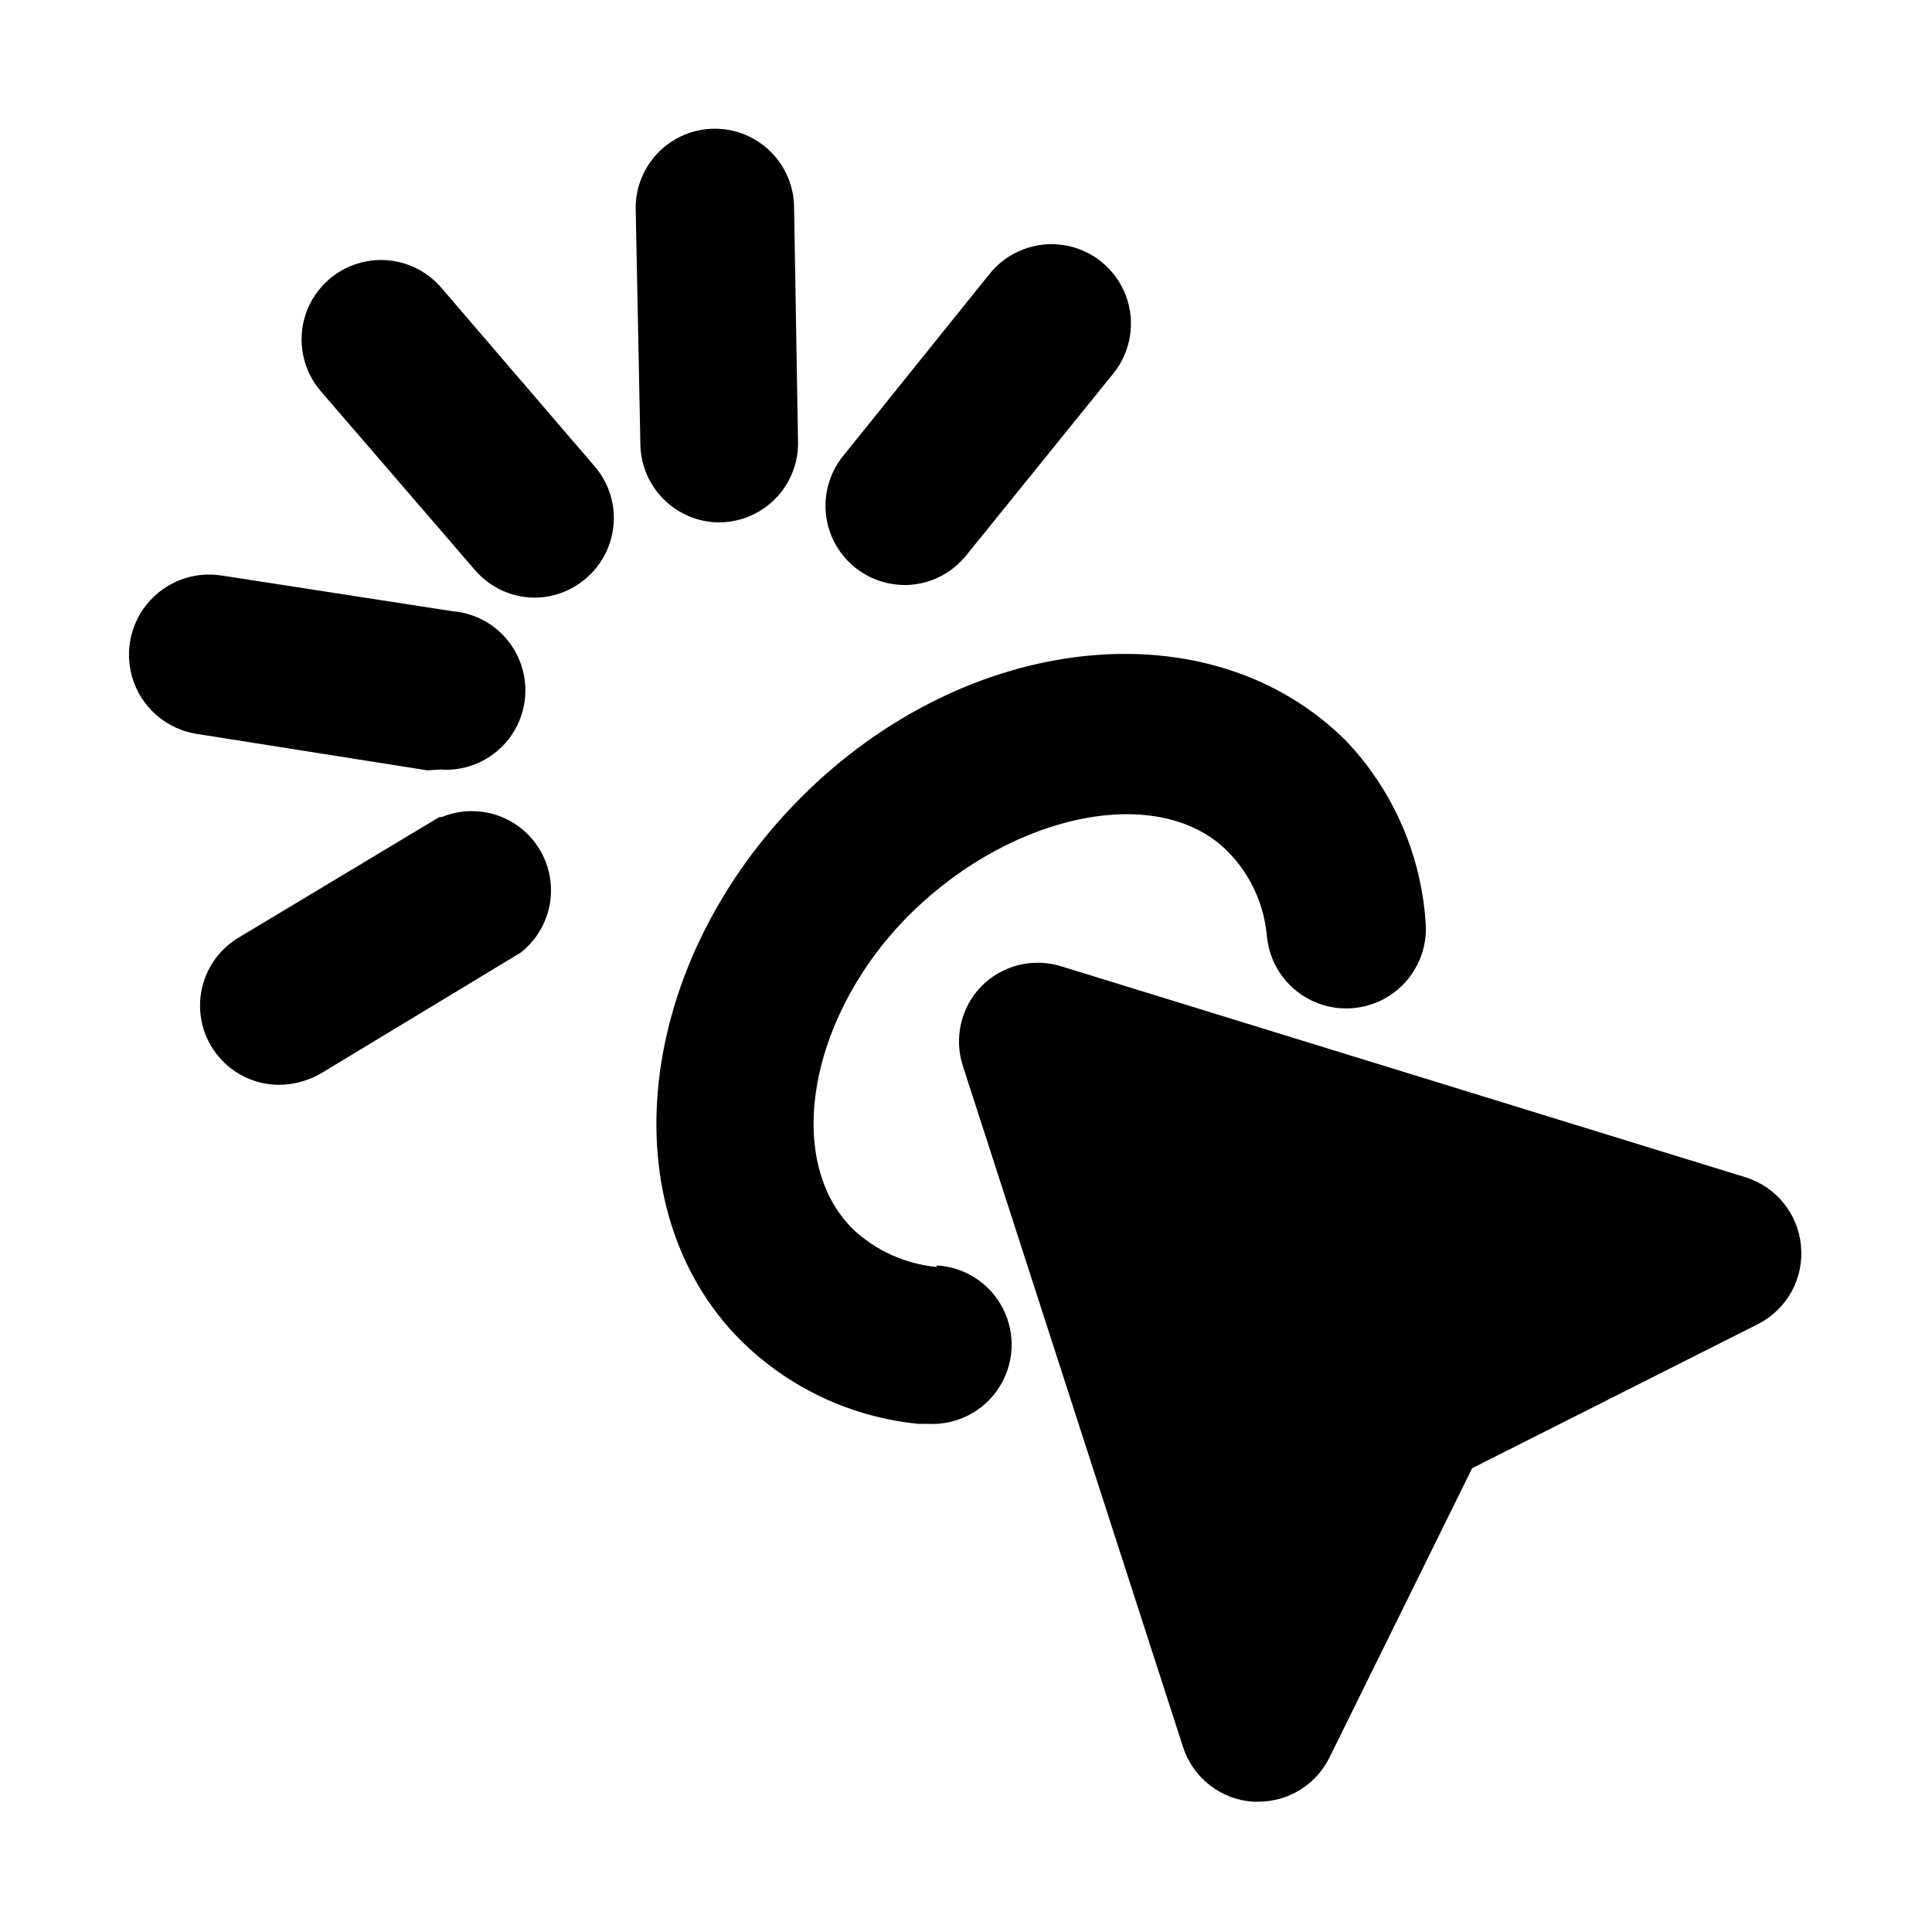
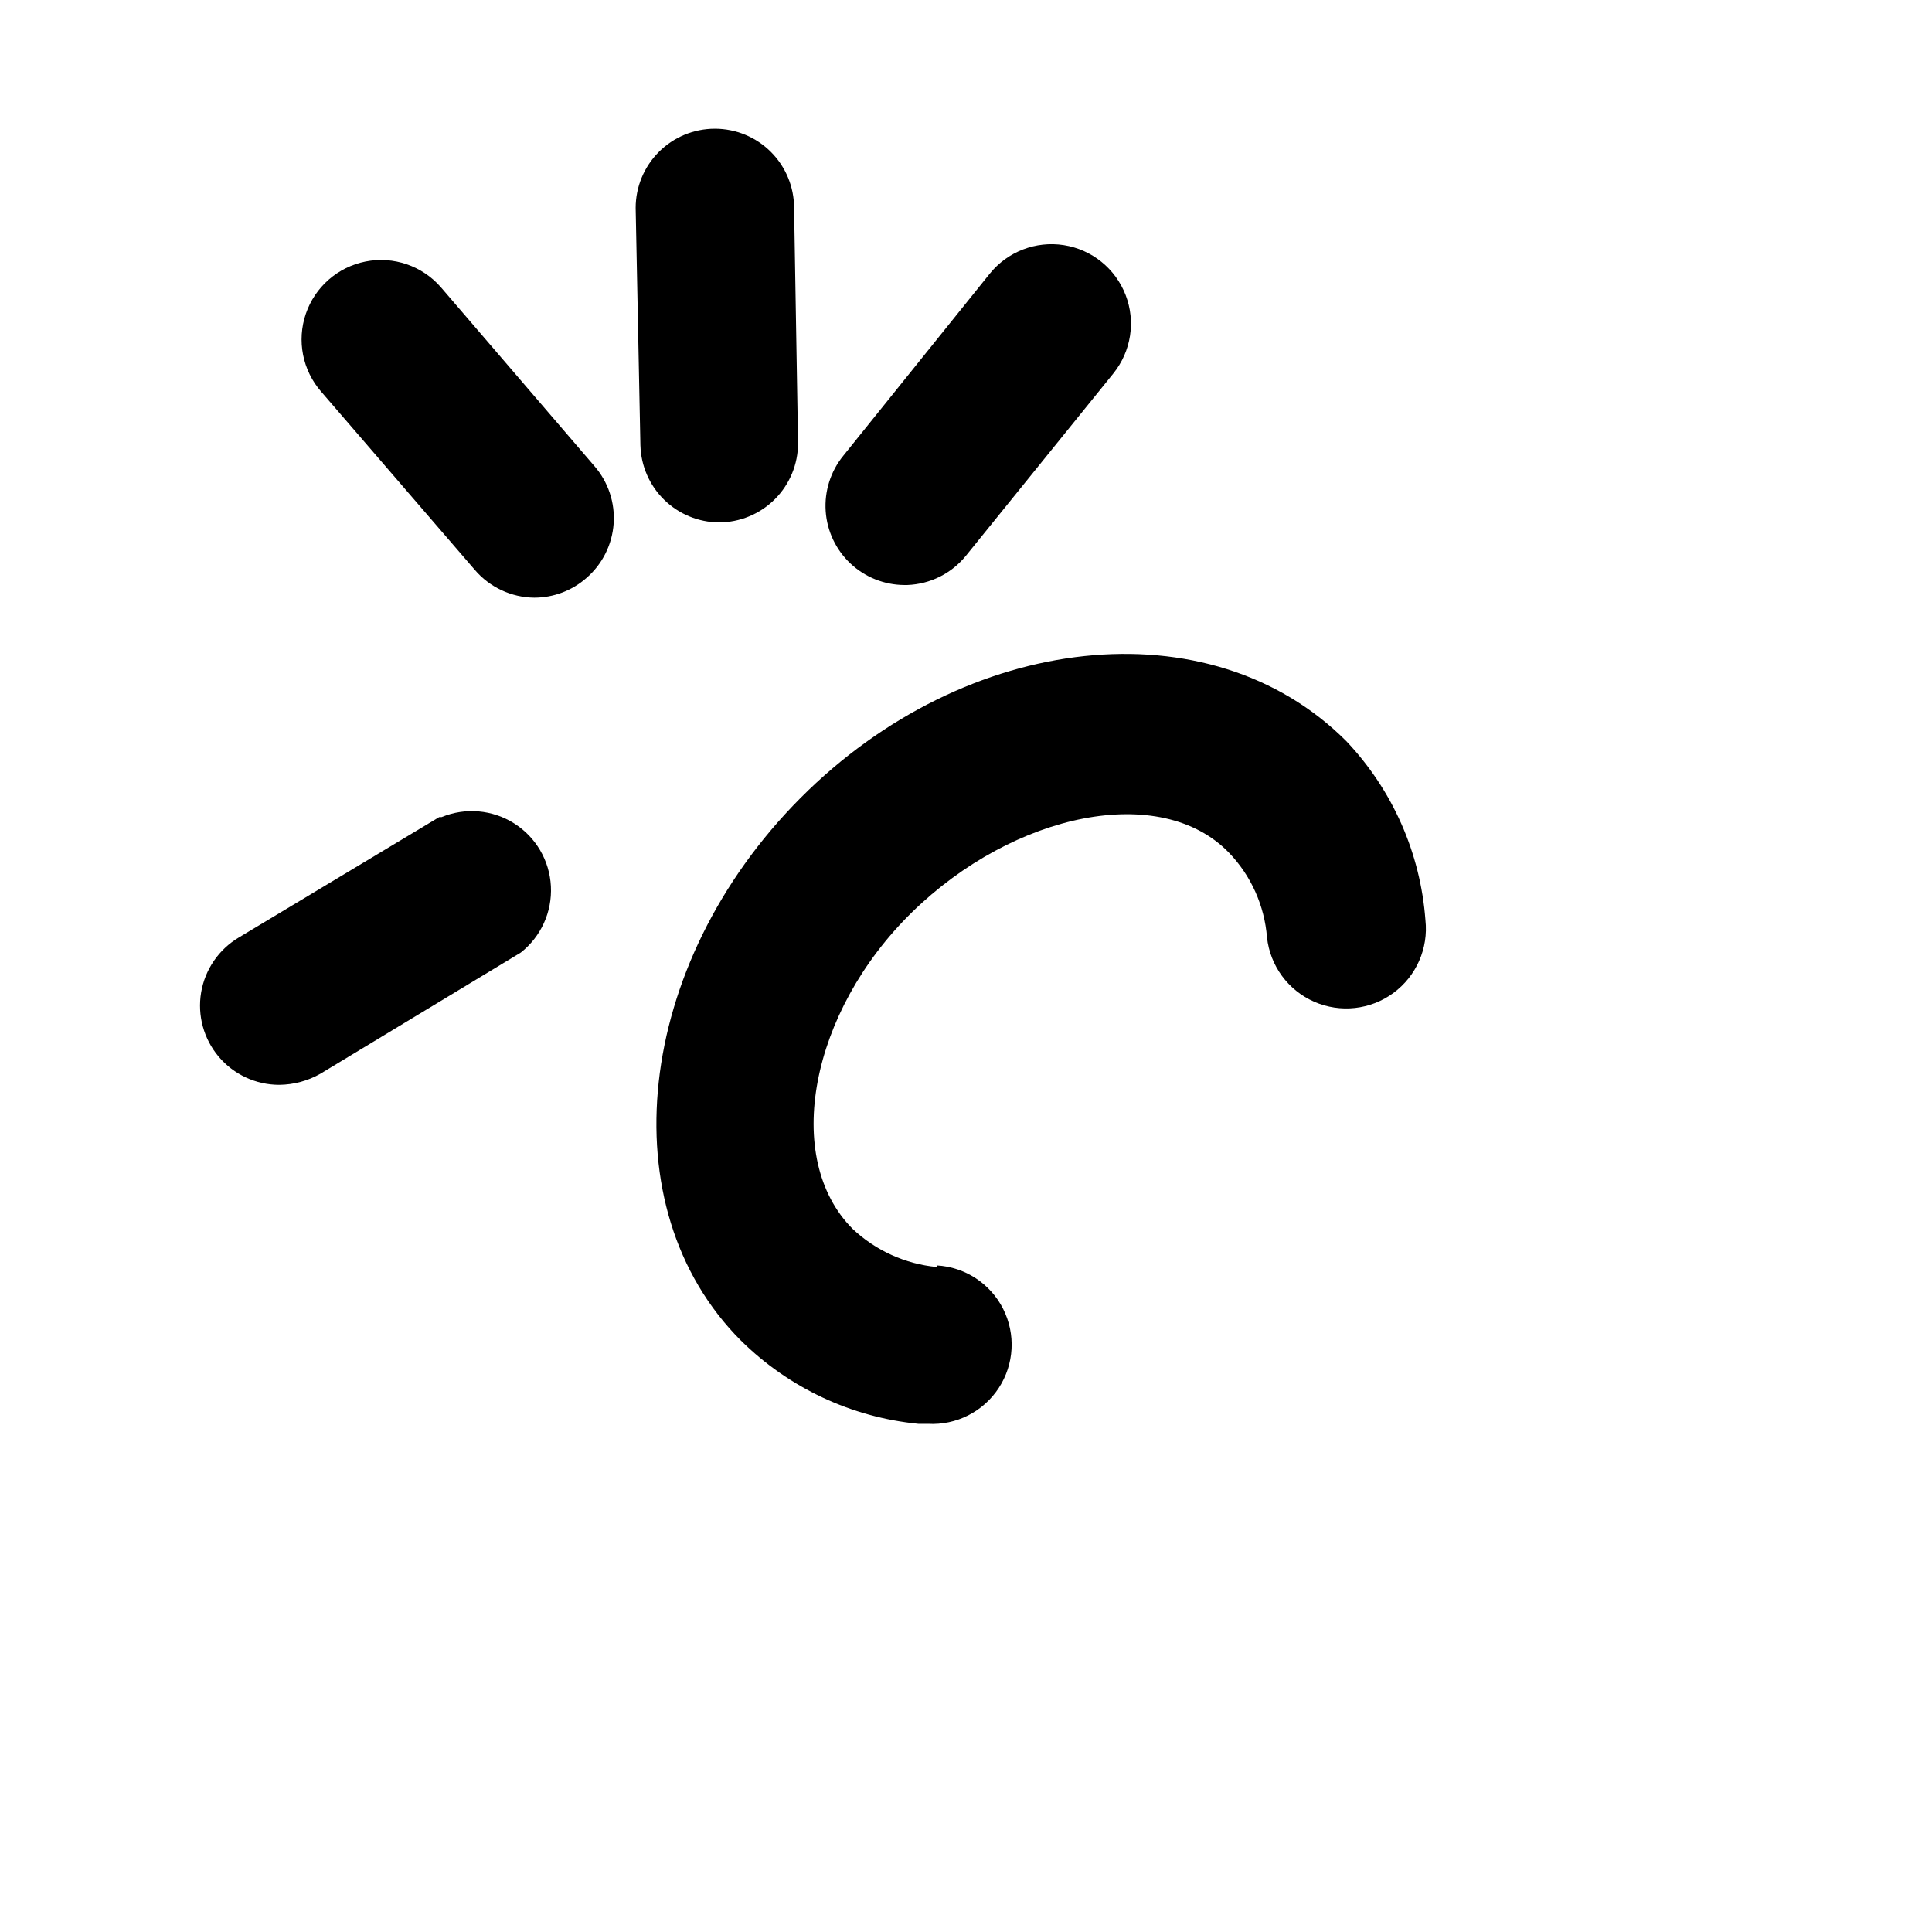
<svg xmlns="http://www.w3.org/2000/svg" fill="#000000" width="800px" height="800px" version="1.1" viewBox="144 144 512 512">
  <g>
-     <path d="m606.77 456.05-181.79-56.047c-3.664-1.09-7.559-1.156-11.258-0.195-3.699 0.965-7.066 2.918-9.734 5.652-2.629 2.734-4.465 6.133-5.312 9.828-0.852 3.695-0.684 7.555 0.484 11.164l58.359 180.53h-0.004c1.285 3.981 3.731 7.484 7.023 10.066 3.293 2.578 7.277 4.117 11.449 4.418h1.473c3.934 0.008 7.789-1.09 11.129-3.168 3.344-2.078 6.031-5.055 7.762-8.586l37.785-76.621 75.781-38.207c3.797-1.934 6.918-4.981 8.941-8.73s2.859-8.027 2.394-12.262c-0.418-4.059-2.012-7.91-4.582-11.078-2.574-3.172-6.016-5.519-9.902-6.766z" />
    <path d="m392.23 479.77c-8.328-0.805-16.152-4.348-22.25-10.078-18.684-18.684-11.336-57.52 15.742-83.969 27.078-26.449 65.914-34.426 83.969-15.742 5.859 6.094 9.418 14.035 10.078 22.461 0.824 7.5 5.586 13.988 12.496 17.023 6.906 3.035 14.906 2.156 20.992-2.309 6.082-4.465 9.32-11.832 8.496-19.332-1.32-17.762-8.738-34.523-20.992-47.441-36.109-36.109-100.76-28.973-144.64 15.113-43.875 44.082-51.012 108.53-15.742 143.8v-0.004c12.68 12.527 29.281 20.309 47.02 22.043h2.519c7.5 0.414 14.648-3.207 18.758-9.496 4.106-6.289 4.547-14.289 1.152-20.992-3.391-6.699-10.102-11.082-17.602-11.496z" />
    <path d="m384.46 299.03c6.055-0.227 11.719-3.059 15.535-7.769l39.047-48.281h-0.004c4.727-5.848 5.973-13.773 3.266-20.793-2.703-7.016-8.945-12.055-16.371-13.223-7.43-1.168-14.918 1.719-19.641 7.566l-38.836 48.281c-3.34 4.117-4.996 9.344-4.644 14.633 0.355 5.289 2.699 10.246 6.559 13.879 3.859 3.633 8.949 5.672 14.25 5.707z" />
    <path d="m334.5 282.44c5.566 0 10.906-2.211 14.844-6.148 3.938-3.934 6.148-9.273 6.148-14.844l-1.051-62.344c0-5.57-2.211-10.906-6.148-14.844s-9.277-6.148-14.844-6.148-10.906 2.211-14.844 6.148-6.148 9.273-6.148 14.844l1.258 62.977h0.004c0.16 5.422 2.414 10.566 6.289 14.363 3.875 3.797 9.066 5.945 14.492 5.996z" />
    <path d="m260.82 220.1c-4.949-5.664-12.543-8.254-19.922-6.801-7.379 1.457-13.422 6.738-15.848 13.855-2.43 7.117-0.879 14.992 4.074 20.652l40.723 47.234c3.941 4.606 9.68 7.285 15.742 7.348 5.106-0.008 10.031-1.875 13.855-5.25 4.203-3.648 6.781-8.812 7.176-14.363 0.395-5.551-1.43-11.031-5.074-15.234z" />
-     <path d="m260.61 347.94c7.5 0.562 14.73-2.918 18.969-9.133 4.238-6.211 4.836-14.215 1.574-20.992-3.262-6.773-9.895-11.297-17.391-11.859l-61.09-9.445c-7.5-1.164-15.047 1.766-19.805 7.68-4.758 5.91-5.996 13.914-3.254 20.992 2.742 7.074 9.051 12.148 16.551 13.312l61.086 9.656z" />
    <path d="m260.4 360.54-53.109 31.906c-5.312 3.152-8.965 8.48-9.992 14.57-1.023 6.09 0.688 12.32 4.672 17.035 3.988 4.719 9.848 7.438 16.023 7.441 3.832-0.035 7.59-1.047 10.918-2.941l53.109-32.117c5.352-4.215 8.324-10.77 7.973-17.57-0.352-6.805-3.984-13.016-9.742-16.656-5.758-3.644-12.926-4.266-19.223-1.668z" />
  </g>
</svg>